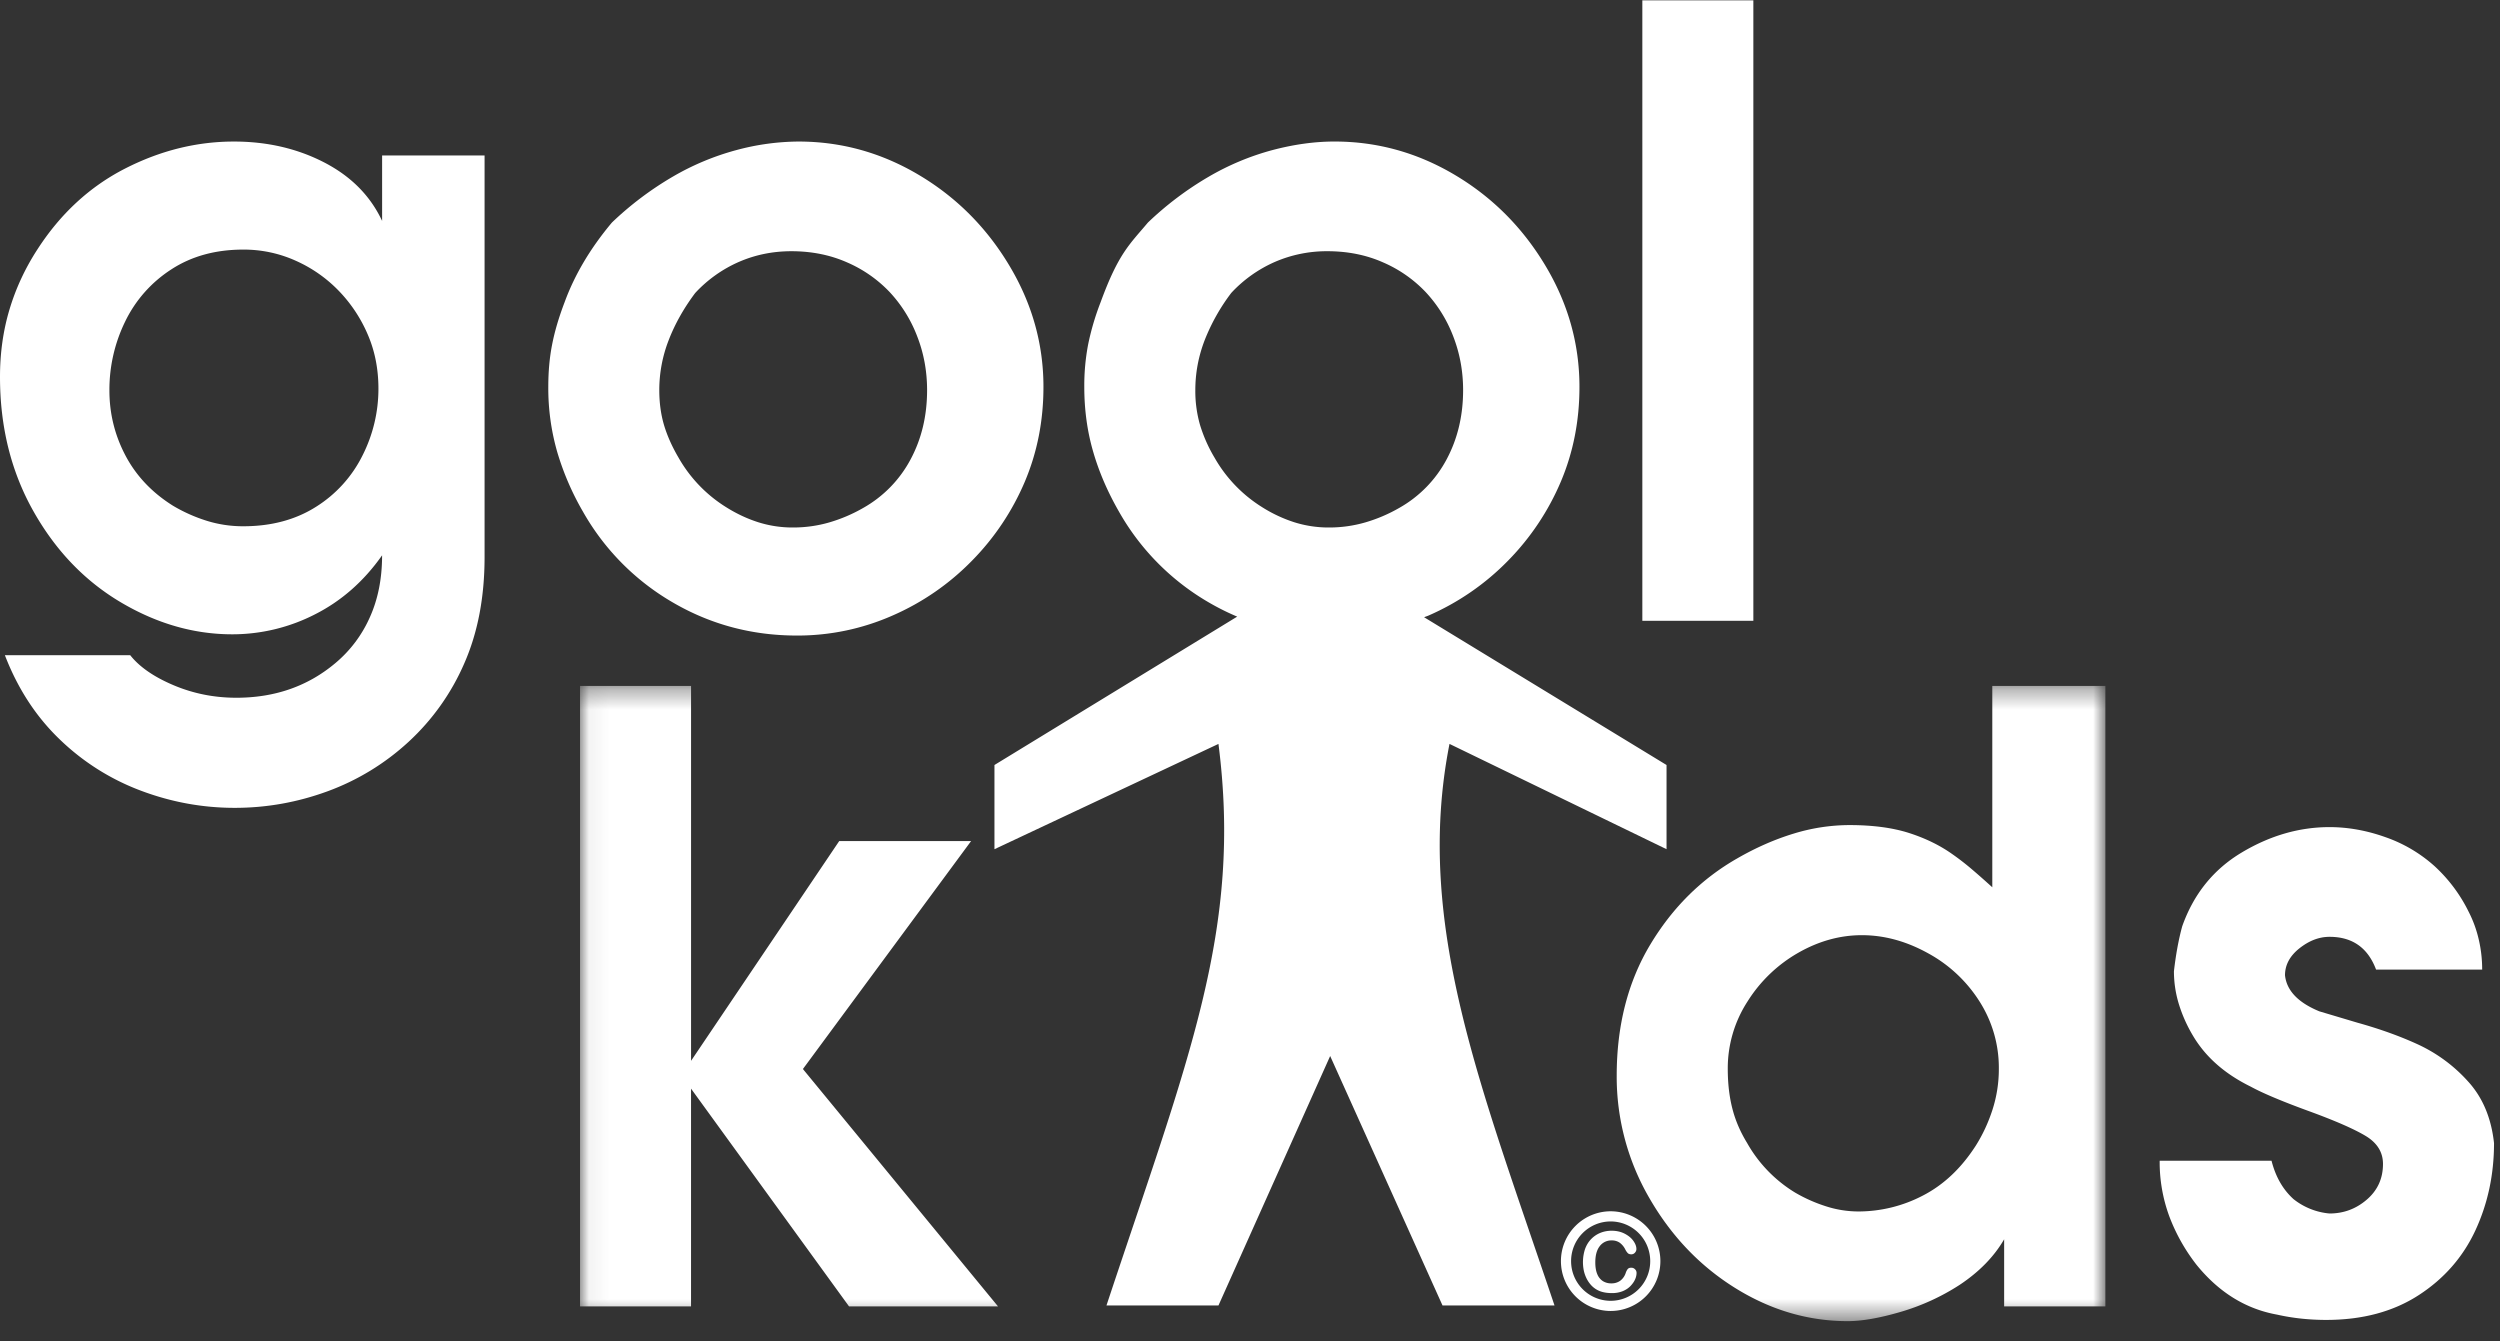
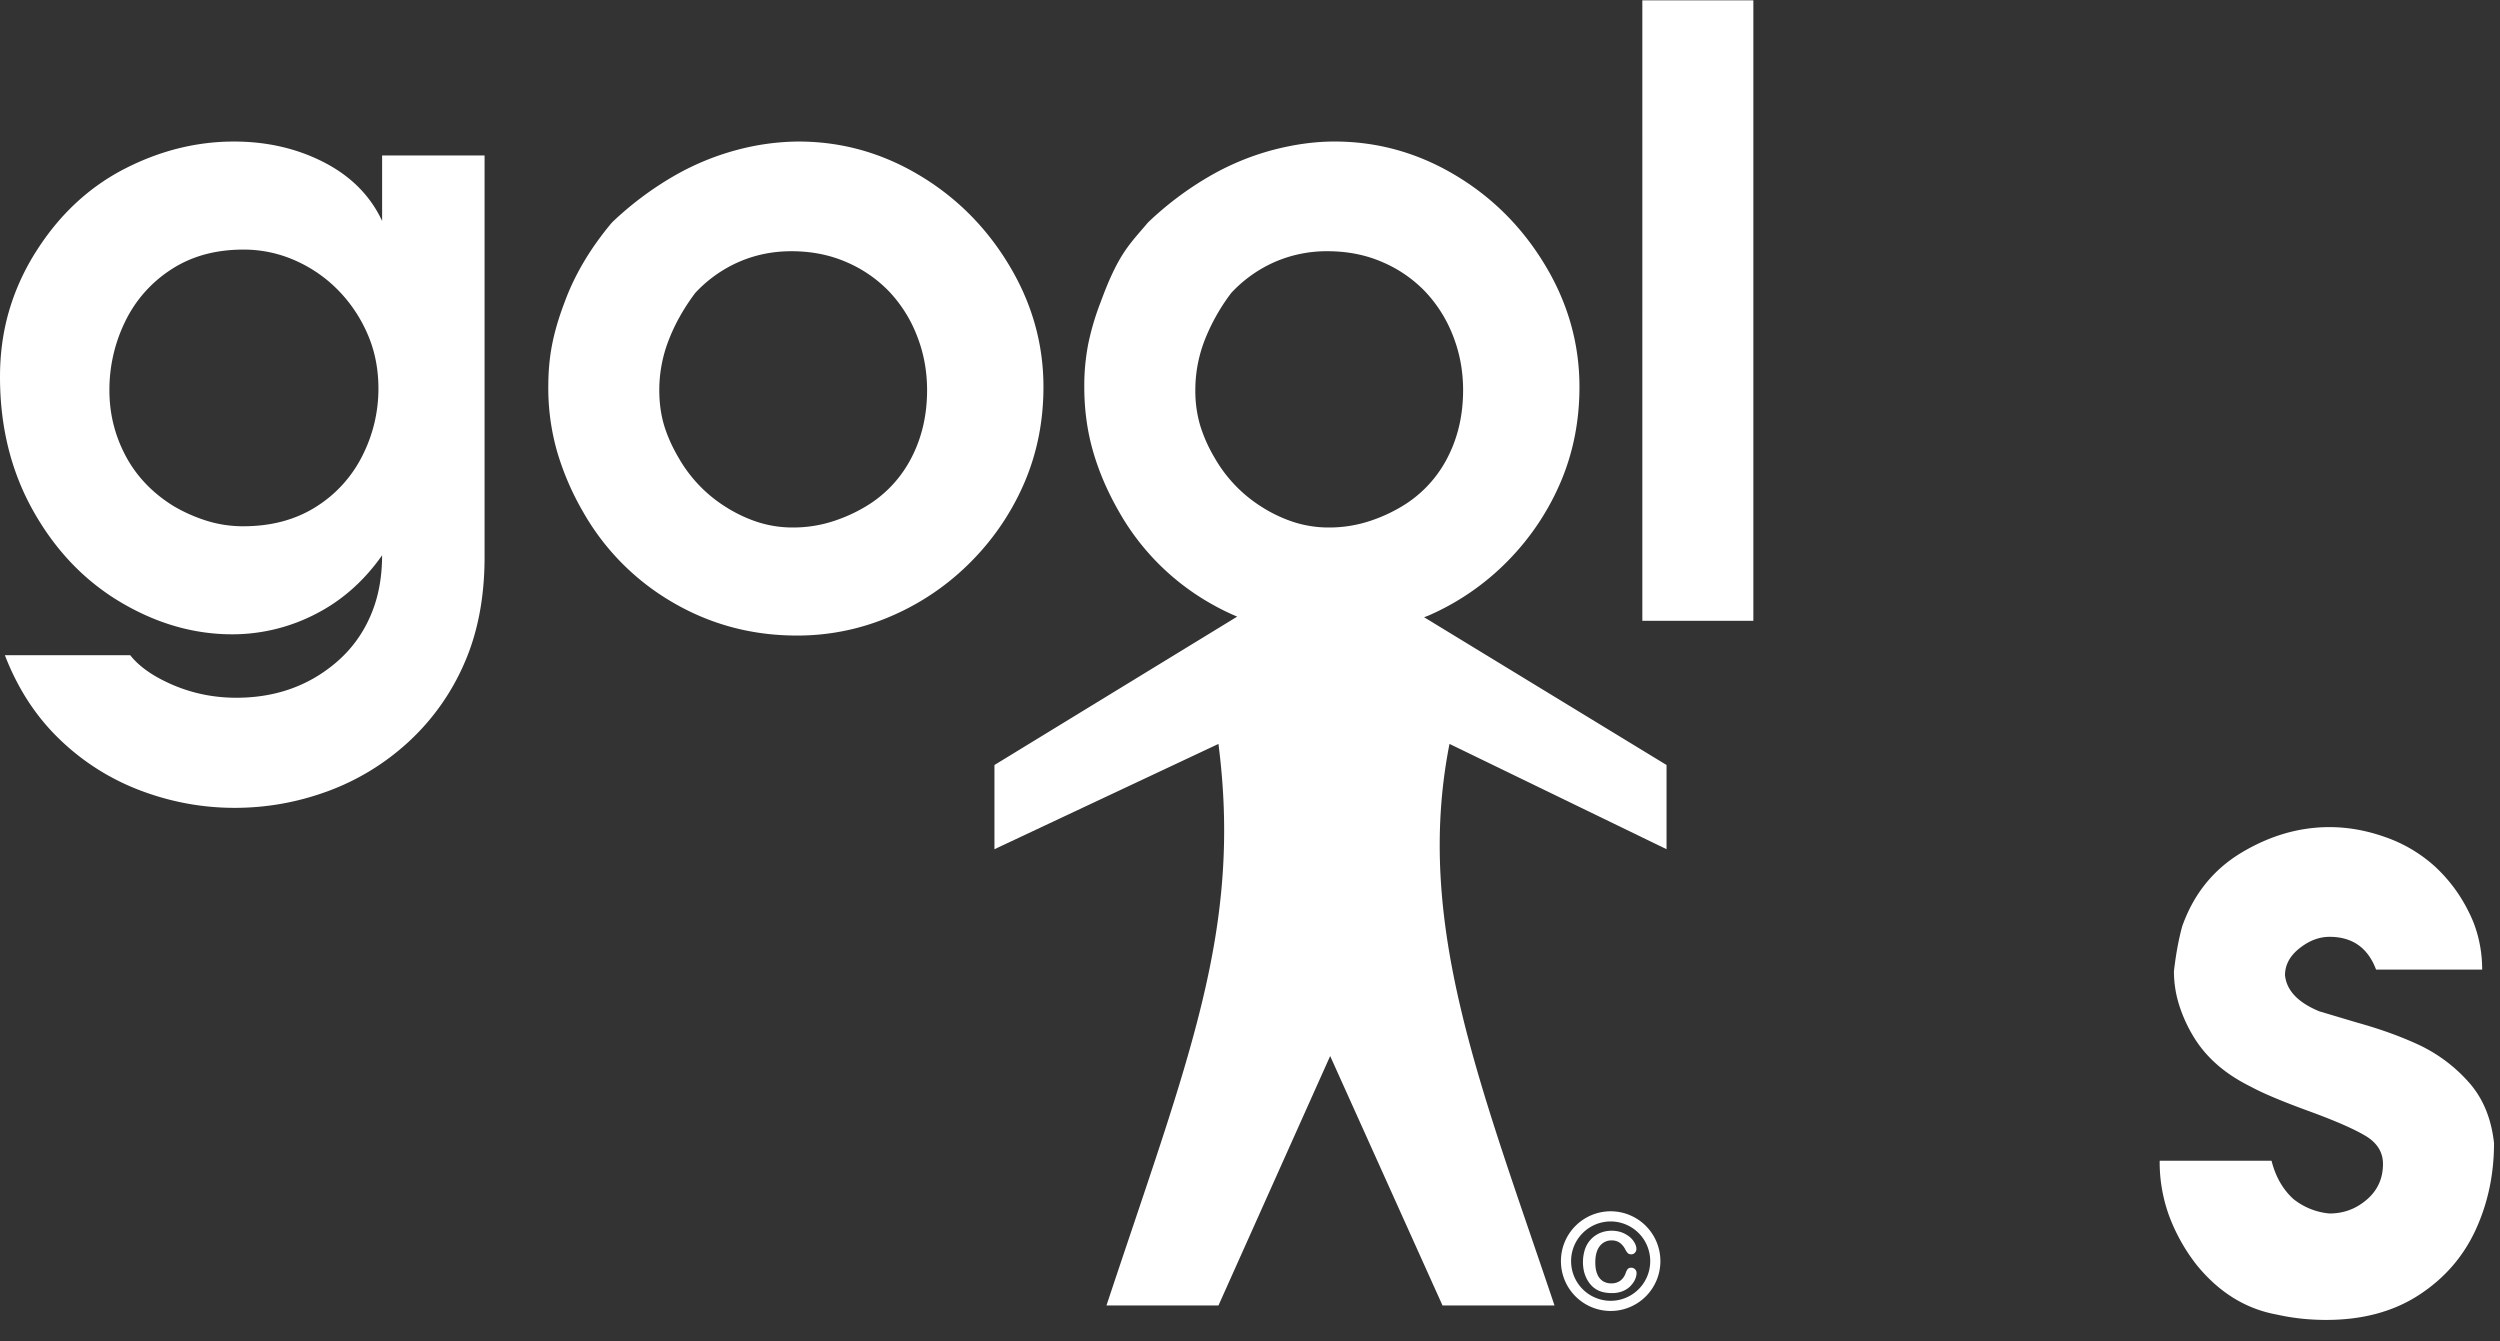
<svg xmlns="http://www.w3.org/2000/svg" xmlns:xlink="http://www.w3.org/1999/xlink" width="123" height="66">
  <rect width="100%" height="100%" fill="#333333" stroke="none" />
  <defs>
    <path id="a" d="M.059.336h75.048v31.216H.059z" />
  </defs>
  <g fill="none" fill-rule="evenodd">
    <path d="M81.441 62.046a2.2 2.2 0 01-2.197 2.204 2.2 2.2 0 01-2.196-2.204 2.2 2.2 0 012.196-2.201 2.2 2.2 0 012.197 2.201z" stroke="#FFF" stroke-width=".5" />
    <path d="M11.971 25.892c1.378 0 2.57-.32 3.575-.956a6.255 6.255 0 002.29-2.528 7.26 7.26 0 00.783-3.282c0-.953-.17-1.833-.513-2.638a7.107 7.107 0 00-1.415-2.155 6.77 6.77 0 00-2.13-1.5 6.217 6.217 0 00-2.59-.553c-1.366 0-2.547.325-3.545.976a6.308 6.308 0 00-2.27 2.568 7.637 7.637 0 00-.773 3.383c0 1.14.264 2.211.793 3.211.528 1 1.31 1.823 2.34 2.467.522.309 1.07.554 1.647.735a5.976 5.976 0 001.808.272zM0 18.542c0-1.182.158-2.292.472-3.333.314-1.04.773-2.024 1.376-2.95 1.138-1.758 2.574-3.08 4.308-3.967 1.734-.886 3.519-1.328 5.353-1.328 1.633 0 3.113.342 4.439 1.026 1.325.685 2.275 1.645 2.852 2.88V7.648h5.041v19.755c0 1.973-.331 3.714-.994 5.225a11.413 11.413 0 01-2.752 3.876 11.928 11.928 0 01-3.977 2.427c-1.48.543-3.002.815-4.569.815-1.58 0-3.12-.281-4.62-.846a11.59 11.59 0 01-3.996-2.527C1.767 35.252.87 33.873.24 32.235h6.166c.455.577 1.168 1.07 2.139 1.48.971.41 1.998.614 3.083.614 1.901 0 3.528-.57 4.88-1.711a6.206 6.206 0 001.678-2.225c.408-.893.613-1.916.613-3.071-.897 1.275-1.996 2.242-3.294 2.9a8.92 8.92 0 01-4.078.986c-1.887 0-3.718-.527-5.493-1.58-1.774-1.054-3.207-2.55-4.298-4.491C.545 23.197 0 20.999 0 18.542zM34.208 14.41c-.564.751-1 1.526-1.308 2.324a6.76 6.76 0 00-.463 2.462c0 .617.077 1.187.231 1.71.155.523.393 1.059.715 1.608a6.854 6.854 0 002.333 2.433c.51.322 1.036.57 1.58.744a5.594 5.594 0 001.72.262c.615 0 1.213-.084 1.79-.252a7.621 7.621 0 001.67-.714 5.93 5.93 0 002.323-2.382c.543-1.012.814-2.149.814-3.409 0-.938-.164-1.826-.493-2.664a6.67 6.67 0 00-1.357-2.171 6.402 6.402 0 00-2.102-1.458c-.825-.362-1.734-.543-2.726-.543-.912 0-1.77.174-2.575.523a6.463 6.463 0 00-2.152 1.528zm-4.1-3.463a16.03 16.03 0 012.972-2.243 12.794 12.794 0 013.143-1.318 11.99 11.99 0 013.063-.422c2.103 0 4.074.546 5.916 1.64 1.84 1.092 3.324 2.574 4.448 4.446 1.125 1.87 1.688 3.866 1.688 5.985 0 1.664-.305 3.217-.914 4.658a12.487 12.487 0 01-2.592 3.883 12.379 12.379 0 01-3.916 2.707 11.56 11.56 0 01-4.71.986c-2.21 0-4.245-.544-6.106-1.63a11.973 11.973 0 01-4.419-4.467 13.406 13.406 0 01-1.275-2.968 11.39 11.39 0 01-.43-3.169c0-.751.062-1.449.19-2.092.126-.644.33-1.335.612-2.073.495-1.354 1.271-2.662 2.33-3.923zM80.803 30.543h5.462V.016h-5.462zM59.754 22.514a7.268 7.268 0 01-.713-1.608 6.035 6.035 0 01-.231-1.71c0-.844.153-1.665.461-2.462a9.72 9.72 0 011.308-2.323 6.471 6.471 0 012.153-1.528 6.405 6.405 0 012.575-.523c.992 0 1.9.18 2.725.543a6.374 6.374 0 012.102 1.458 6.672 6.672 0 011.358 2.17c.328.839.493 1.727.493 2.665 0 1.26-.272 2.397-.814 3.409a5.934 5.934 0 01-2.324 2.382 7.604 7.604 0 01-1.67.714 6.379 6.379 0 01-1.79.252 5.602 5.602 0 01-1.72-.262 6.897 6.897 0 01-1.579-.744 6.863 6.863 0 01-2.334-2.433zm22.24 19.267v-4.143l-11.928-7.27c.074-.031.149-.052.222-.085a12.386 12.386 0 003.917-2.707 12.507 12.507 0 002.59-3.883c.61-1.441.914-2.994.914-4.658 0-2.12-.562-4.114-1.687-5.985-1.125-1.872-2.607-3.354-4.449-4.447-1.841-1.093-3.813-1.64-5.915-1.64-.977 0-1.999.141-3.062.423a12.792 12.792 0 00-3.144 1.318 15.963 15.963 0 00-2.972 2.243c-.903 1.076-1.452 1.519-2.33 3.923a12.8 12.8 0 00-.613 2.073 10.79 10.79 0 00-.19 2.092c0 1.114.143 2.17.431 3.169.287 1 .713 1.989 1.275 2.968a11.973 11.973 0 004.419 4.467c.456.266.922.498 1.398.699l-11.943 7.3v4.143l11.021-5.18c1.173 9.142-1.462 15.424-5.51 27.629h5.51l5.496-12.274 5.528 12.274h5.51C72.843 53.4 69.576 45.45 71.315 36.6l10.678 5.18z" fill="#FFF" />
    <g transform="translate(28.478 33.411)">
      <mask id="b" fill="#fff">
        <use xlink:href="#a" />
      </mask>
-       <path fill="#FFF" mask="url(#b)" d="M5.522.336v18.446l7.29-10.814h6.489l-8.276 11.217 9.6 11.68h-7.33L5.521 20.15v10.713H.059V.336h5.463M56.528 19.174c0 .711.074 1.358.222 1.94.146.584.388 1.15.724 1.7a6.715 6.715 0 002.372 2.453c.483.282.99.506 1.52.674a5.222 5.222 0 001.58.252 6.858 6.858 0 003.187-.785c1.012-.523 1.874-1.334 2.585-2.433.349-.55.627-1.146.835-1.79a6.5 6.5 0 00.312-2.01 6.07 6.07 0 00-.946-3.308 6.895 6.895 0 00-2.544-2.382c-1.067-.59-2.149-.885-3.249-.885-1.073 0-2.116.288-3.128.865a7.087 7.087 0 00-2.495 2.392 6.048 6.048 0 00-.975 3.317zm13.015-8.93V.336h5.564v30.528h-4.981v-3.302c-.496.855-1.225 1.602-2.19 2.243a11.027 11.027 0 01-2.912 1.332c-1.031.302-1.895.452-2.59.452-1.942 0-3.784-.54-5.524-1.62-1.741-1.08-3.15-2.552-4.228-4.416a11.862 11.862 0 01-1.618-6.036c0-2.468.55-4.618 1.648-6.449 1.098-1.83 2.53-3.249 4.298-4.255.91-.523 1.828-.926 2.752-1.208a9.412 9.412 0 012.752-.422c1.15 0 2.131.131 2.942.392.81.262 1.516.608 2.119 1.037.308.215.609.447.904.695.294.249.65.56 1.064.937z" />
    </g>
    <path d="M107.36 45.588c.563-1.598 1.54-2.812 2.933-3.645 1.392-.832 2.832-1.249 4.318-1.249.91 0 1.828.165 2.752.494a7.106 7.106 0 012.41 1.42 7.56 7.56 0 011.687 2.255c.214.416.38.866.492 1.35.114.483.171.979.171 1.49h-5.221c-.403-1.074-1.166-1.611-2.29-1.611-.51 0-1.001.187-1.477.563-.475.376-.713.82-.713 1.329.08.752.643 1.342 1.687 1.773l1.888.563c1.111.309 2.116.672 3.013 1.088a7.591 7.591 0 012.42 1.801c.717.786 1.142 1.797 1.276 3.032 0 1.544-.305 2.973-.914 4.289-.61 1.315-1.54 2.38-2.792 3.191-1.252.812-2.769 1.219-4.549 1.219-.844 0-1.655-.088-2.43-.263-1.54-.28-2.86-1.1-3.957-2.456a9.081 9.081 0 01-1.326-2.355 7.713 7.713 0 01-.482-2.759h5.503c.2.792.563 1.422 1.085 1.892a3.318 3.318 0 001.767.705c.697 0 1.309-.228 1.838-.685.529-.456.794-1.04.794-1.752 0-.577-.285-1.037-.853-1.379-.57-.342-1.507-.752-2.813-1.228-1.305-.477-2.253-.876-2.842-1.198-1.259-.618-2.196-1.437-2.812-2.457a7.119 7.119 0 01-.713-1.571 5.497 5.497 0 01-.252-1.651c.094-.819.228-1.551.403-2.195M80.519 62.632a.779.779 0 01-.07.307c-.046.11-.12.217-.22.324-.098.105-.225.192-.38.258a1.378 1.378 0 01-.54.099c-.157 0-.3-.015-.427-.045a1.141 1.141 0 01-.635-.387 1.445 1.445 0 01-.2-.312 1.646 1.646 0 01-.125-.37 2.085 2.085 0 01.063-1.057c.07-.19.168-.35.298-.485.13-.134.28-.236.453-.307.174-.07.36-.105.555-.105.24 0 .454.048.64.144.187.096.331.214.43.355.1.14.15.274.15.4 0 .069-.024.13-.073.182a.23.23 0 01-.175.08c-.077 0-.135-.02-.173-.056a.747.747 0 01-.128-.188.909.909 0 00-.276-.33.676.676 0 00-.39-.11.71.71 0 00-.589.282c-.146.188-.218.454-.218.8 0 .23.032.422.096.575a.731.731 0 00.274.343.76.76 0 00.417.113.728.728 0 00.437-.128.782.782 0 00.27-.378.65.65 0 01.094-.19c.038-.05.098-.075.181-.075.071 0 .133.025.184.076.052.05.077.11.077.185" fill="#FFF" />
  </g>
</svg>